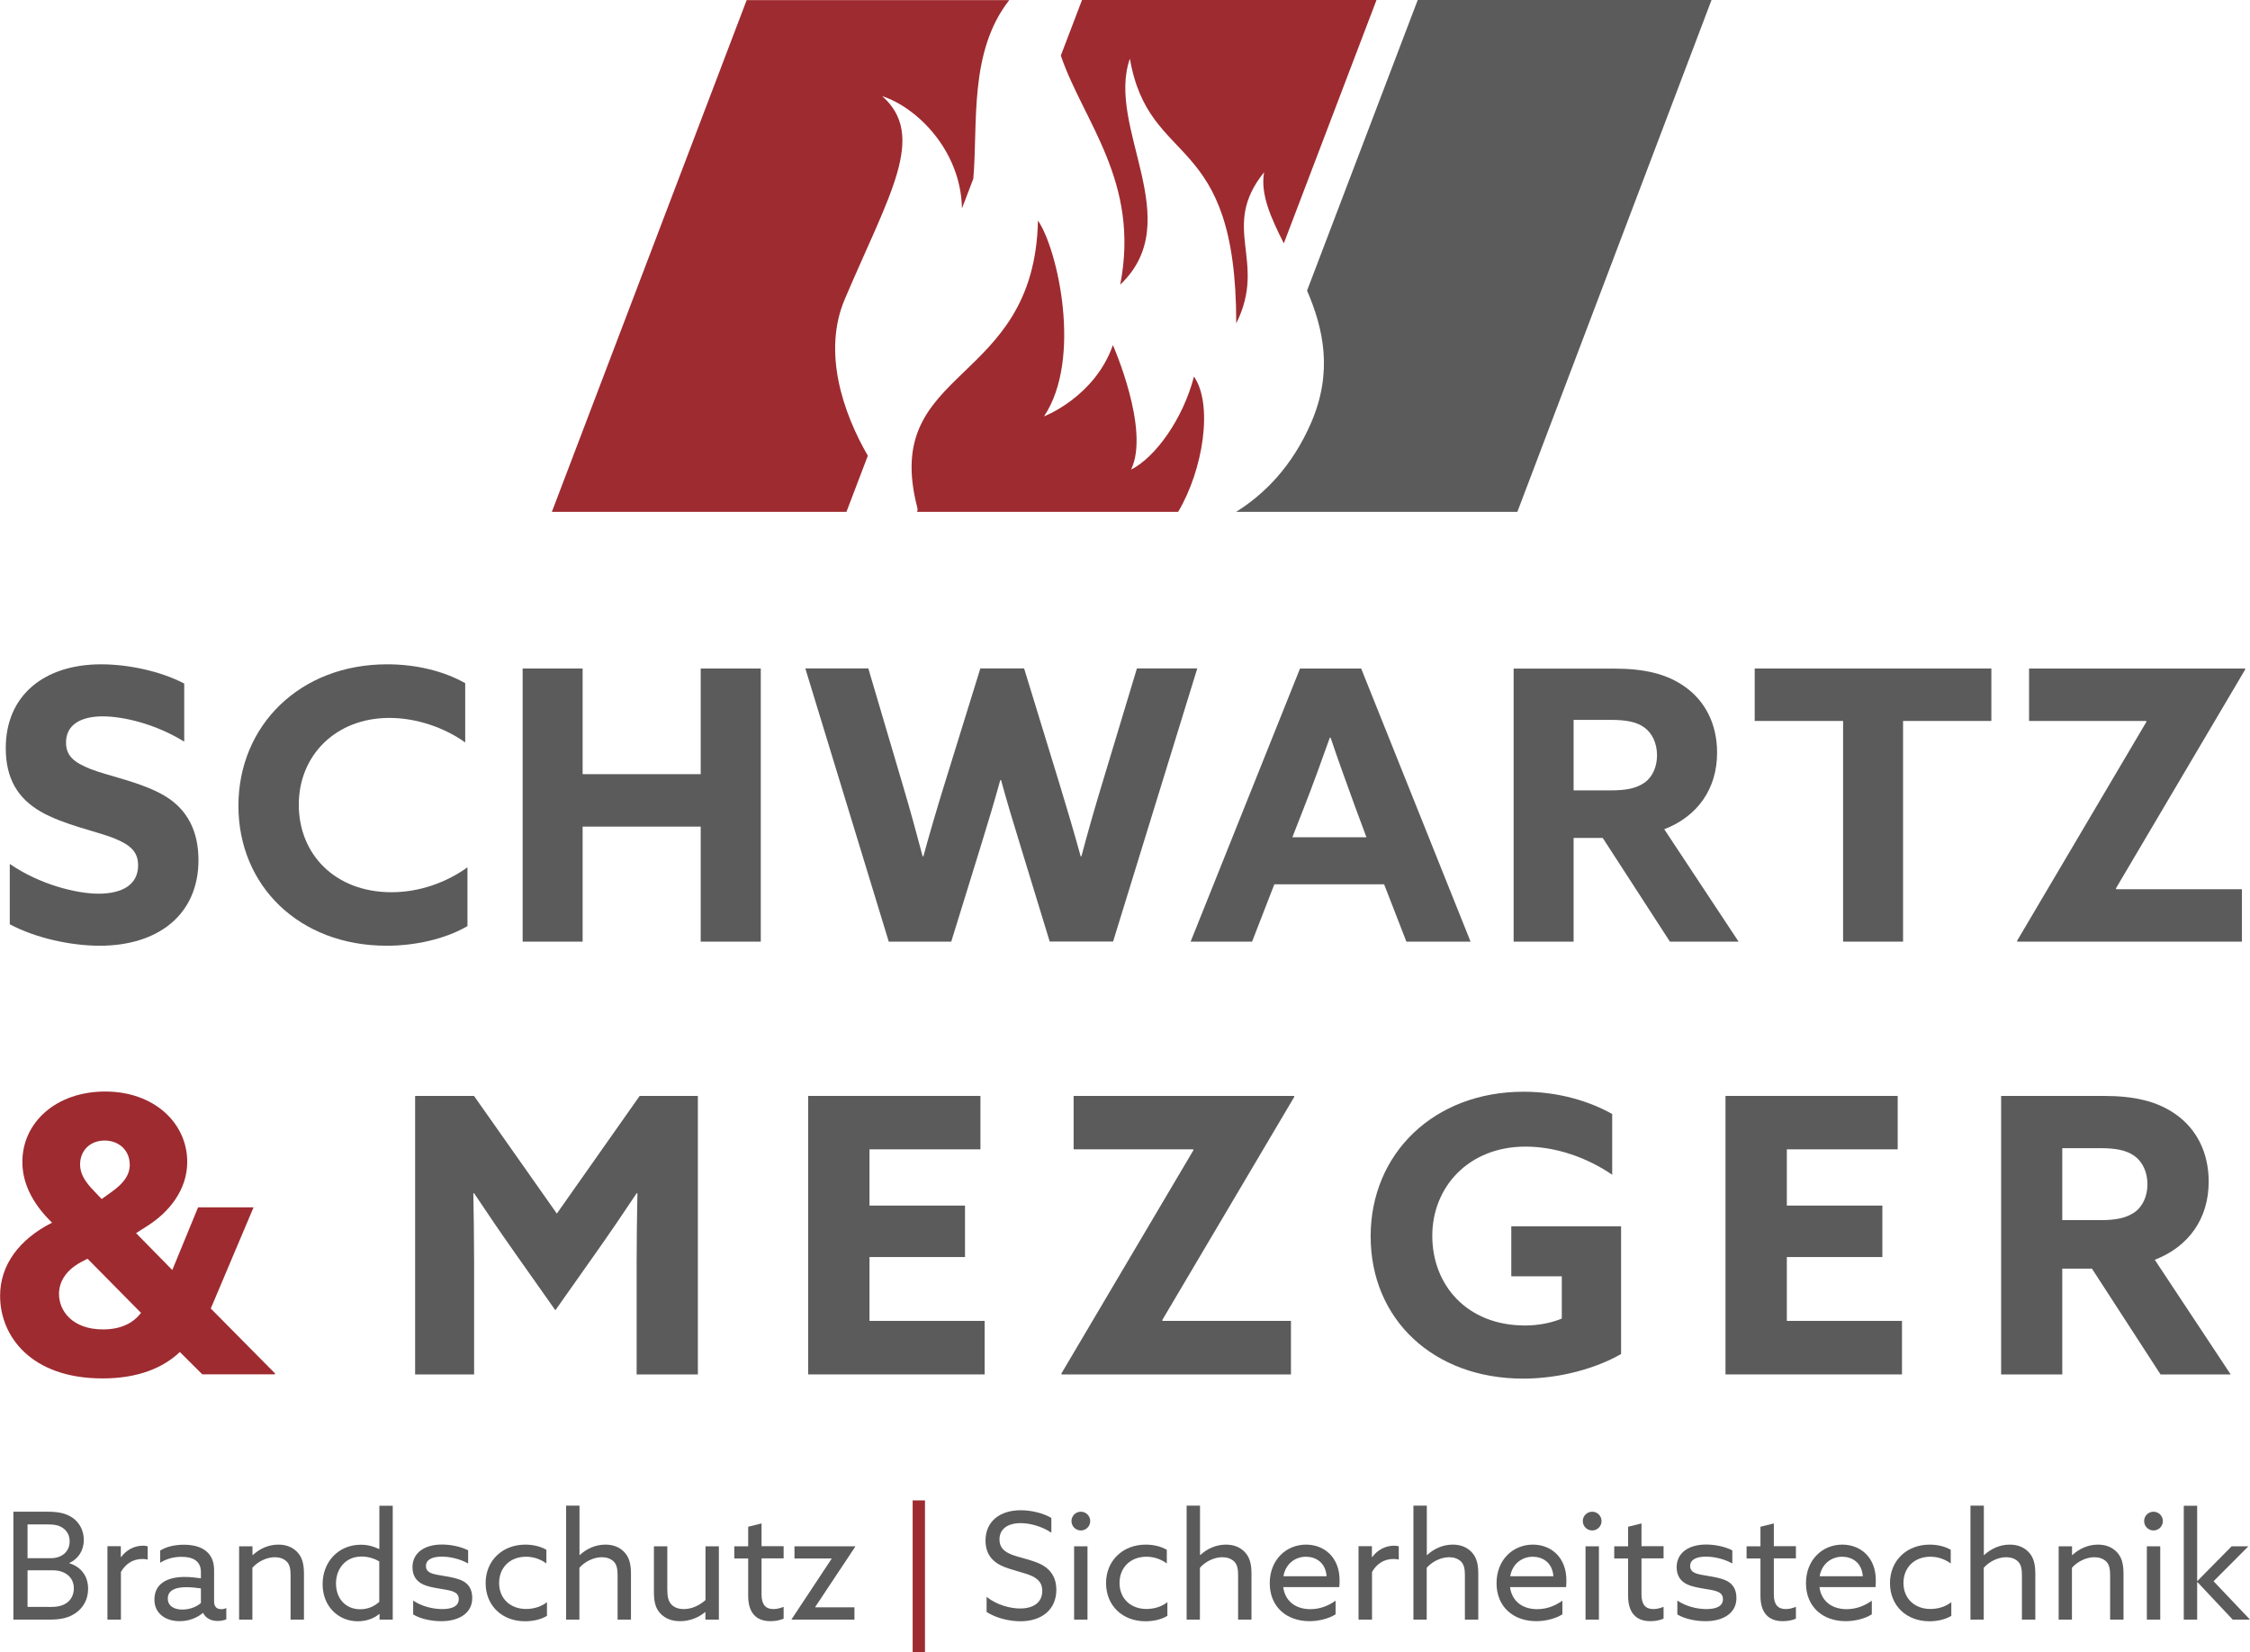
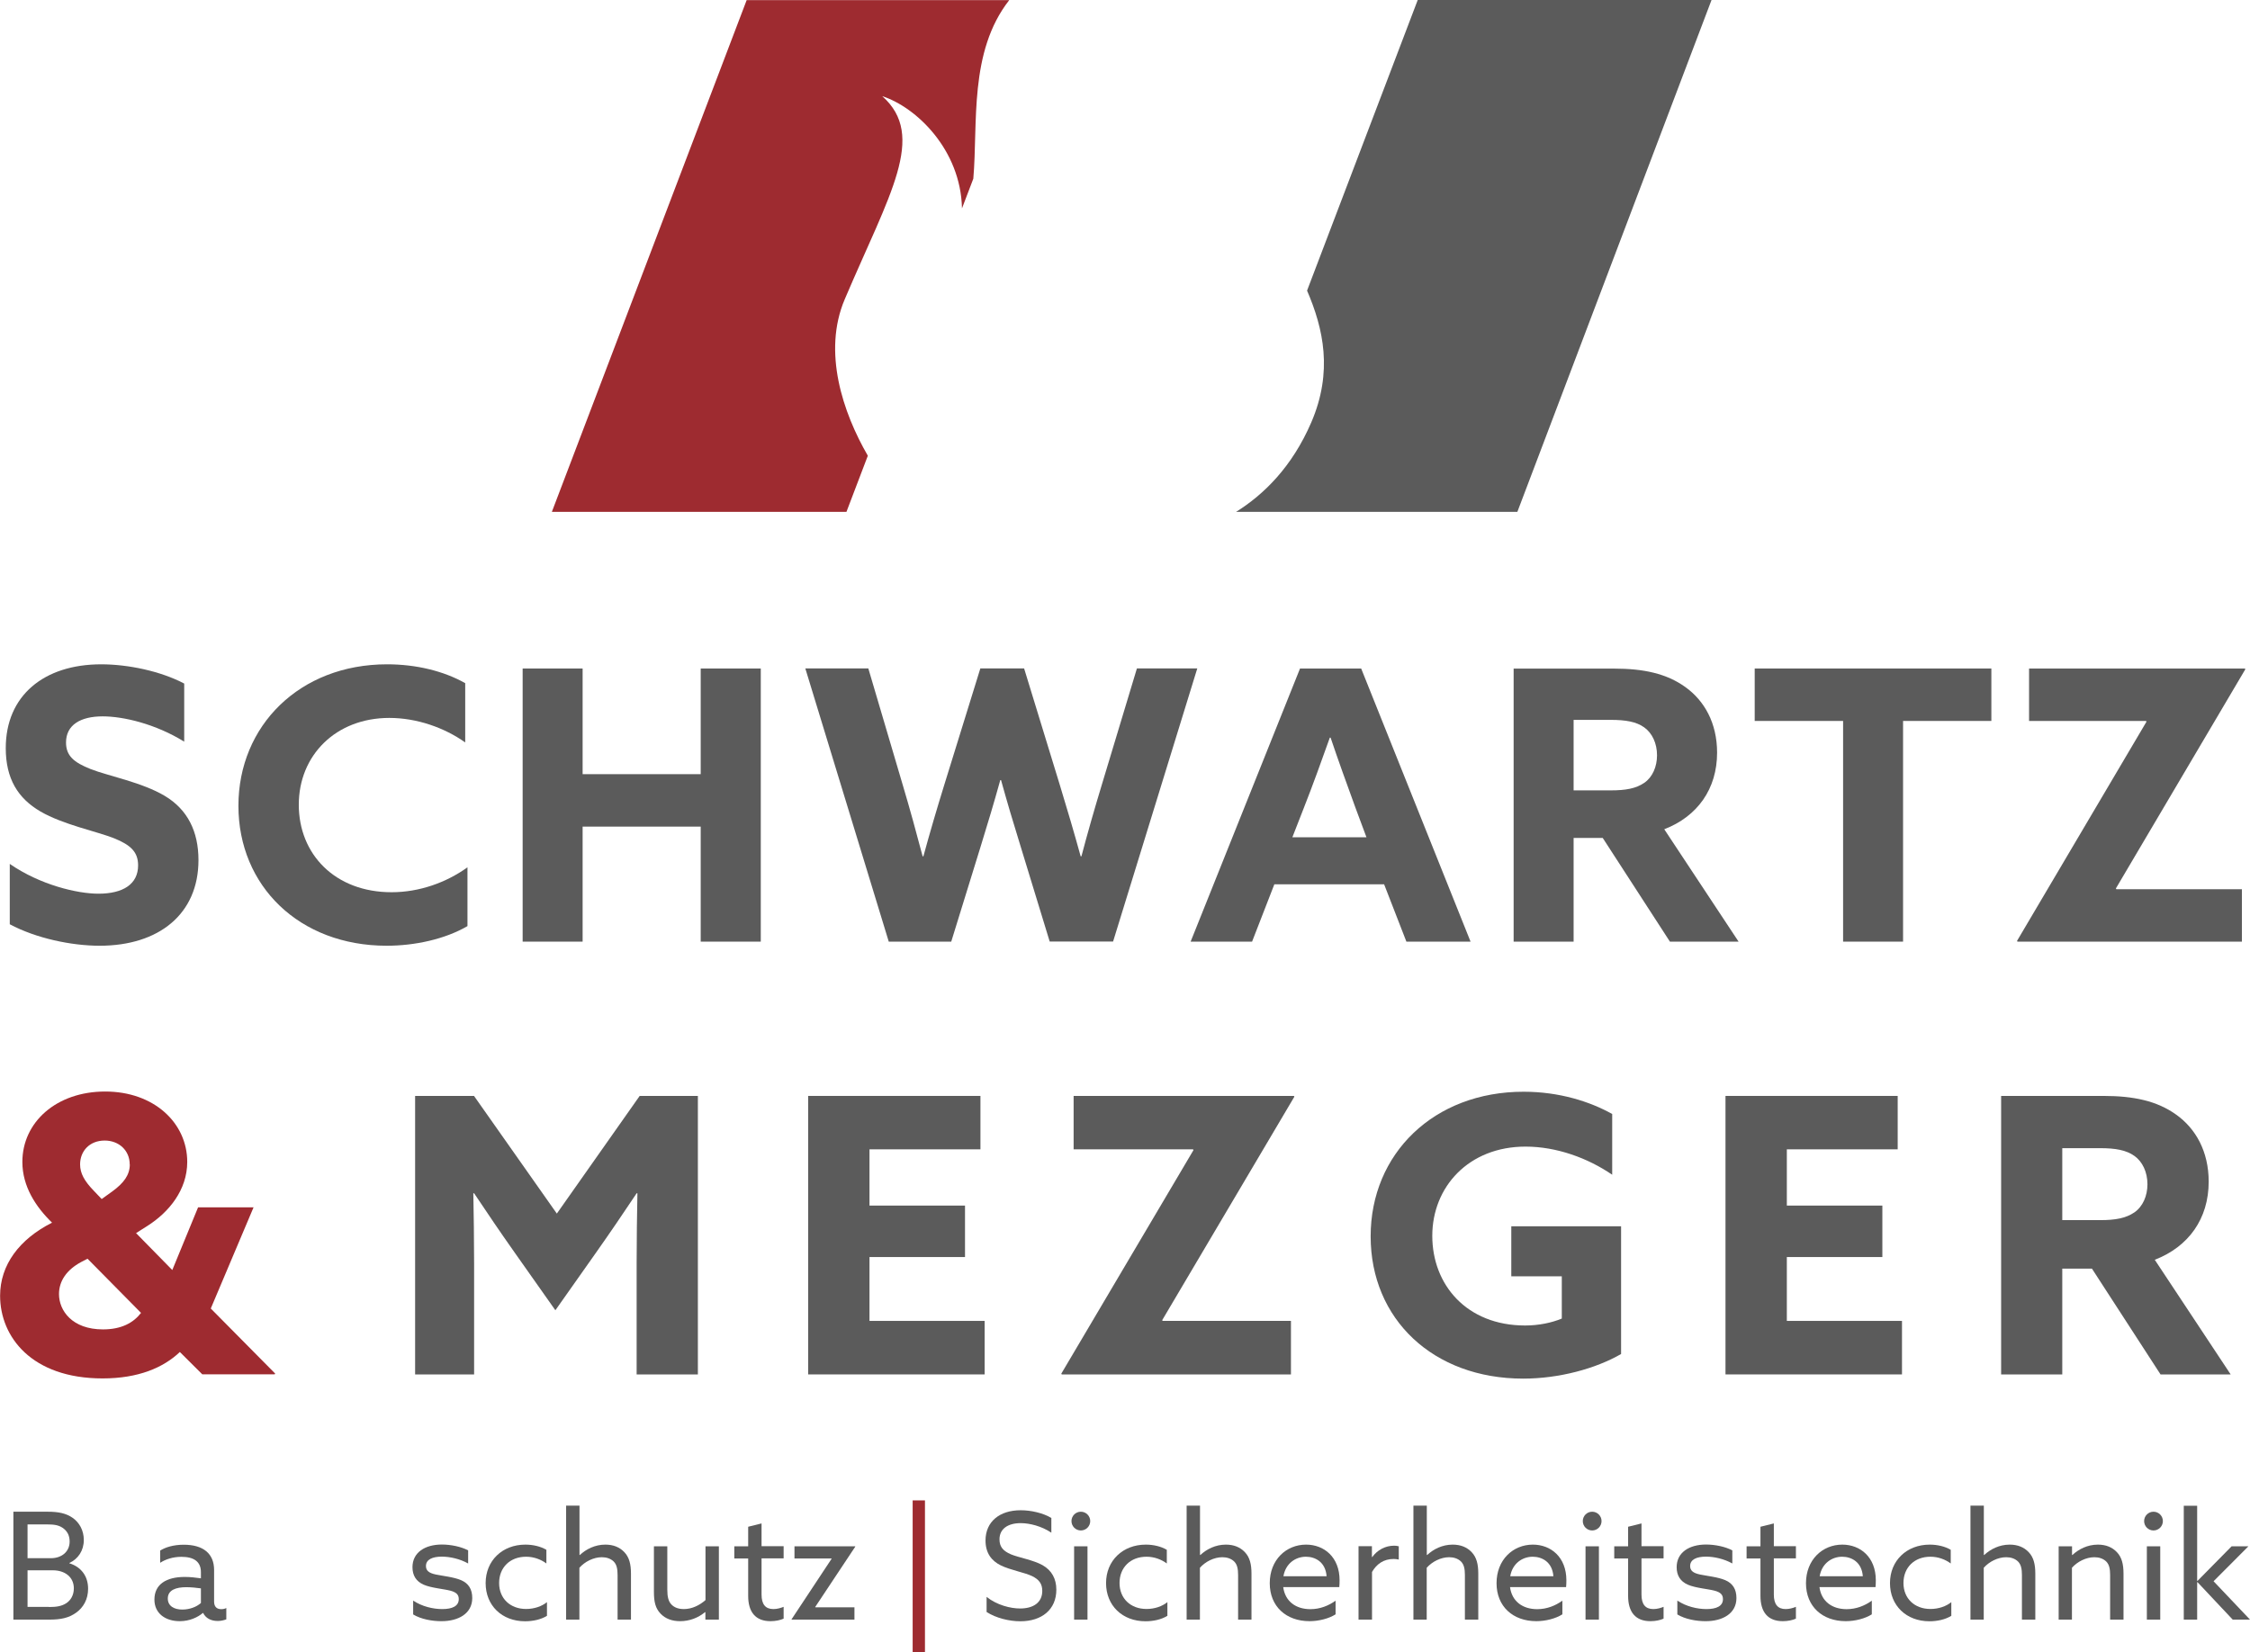
<svg xmlns="http://www.w3.org/2000/svg" id="Ebene_1" data-name="Ebene 1" viewBox="0 0 230.36 169.21">
  <defs>
    <style>
      .cls-1, .cls-2, .cls-3, .cls-4 {
        stroke-width: 0px;
      }

      .cls-1, .cls-3 {
        fill-rule: evenodd;
      }

      .cls-1, .cls-4 {
        fill: #5b5b5b;
      }

      .cls-2, .cls-3 {
        fill: #9e2b30;
      }
    </style>
  </defs>
  <path class="cls-4" d="M1,88.47v6.18c2.67,1.43,6.3,2.2,9.2,2.2,6.07,0,10.12-3.25,10.12-8.77,0-2.94-1.12-5.18-3.44-6.57-2.32-1.39-5.8-2.05-7.57-2.74-1.78-.7-2.55-1.39-2.55-2.74,0-1.78,1.47-2.67,3.75-2.67,2.12,0,5.41.77,8.35,2.59v-5.95c-2.43-1.28-5.76-1.97-8.5-1.97-5.87,0-9.77,3.21-9.77,8.58,0,3.13,1.24,5.14,3.55,6.49,2.32,1.35,5.8,2.05,7.53,2.74,1.74.7,2.47,1.43,2.47,2.78,0,1.93-1.55,2.9-4.06,2.9-2.16,0-5.95-.89-9.08-3.05h0Z" />
  <path class="cls-4" d="M47.86,94.85v-6.03c-2.16,1.55-4.91,2.55-7.77,2.55-5.8,0-9.5-3.9-9.5-8.96s3.79-8.89,9.27-8.89c2.82,0,5.64,1,7.77,2.51v-6.07c-2.2-1.24-5.02-1.93-8-1.93-8.96,0-15.22,6.3-15.22,14.49s6.22,14.33,15.18,14.33c2.86,0,5.95-.66,8.27-2.01h0Z" />
  <polygon class="cls-4" points="53.51 96.43 59.65 96.43 59.65 84.65 71.74 84.65 71.74 96.43 77.89 96.43 77.89 68.46 71.74 68.46 71.74 79.28 59.65 79.28 59.65 68.46 53.51 68.46 53.51 96.43 53.51 96.43" />
  <path class="cls-4" d="M90.98,96.43h6.41l3.01-9.74c.73-2.36,1.39-4.56,2.01-6.8h.08c.62,2.24,1.24,4.33,1.97,6.68l3.01,9.85h6.49l8.62-27.97h-6.18l-3.59,11.9c-.73,2.4-1.47,4.98-2.09,7.34h-.08c-.66-2.4-1.39-4.87-2.12-7.26l-3.67-11.98h-4.48l-3.71,11.98c-.73,2.36-1.47,4.87-2.12,7.26h-.08c-.62-2.36-1.31-4.87-2.01-7.22l-3.55-12.02h-6.45l8.54,27.97h0Z" />
  <path class="cls-4" d="M121.89,96.43h6.3l2.28-5.87h11.24l2.28,5.87h6.57l-11.2-27.97h-6.26l-11.2,27.97h0ZM132.32,85.73l1.16-2.97c.93-2.36,1.89-5.02,2.67-7.22h.08c.7,2.09,1.7,4.87,2.55,7.19l1.12,3.01h-7.57Z" />
  <path class="cls-4" d="M154.97,96.43h6.14v-10.62h2.98l6.88,10.62h7.03l-7.61-11.51c3.4-1.31,5.41-4.13,5.41-7.84,0-3.05-1.31-5.33-3.25-6.72-1.93-1.39-4.29-1.89-7.3-1.89h-10.28v27.97h0ZM161.11,80.94v-7.22h3.79c1.55,0,2.63.19,3.44.77.81.58,1.31,1.62,1.31,2.86,0,1.16-.46,2.24-1.31,2.82-.85.58-1.89.77-3.44.77h-3.79Z" />
  <polygon class="cls-4" points="188.7 96.43 194.84 96.43 194.84 73.83 203.88 73.83 203.88 68.46 179.65 68.46 179.65 73.83 188.7 73.83 188.7 96.43 188.7 96.43" />
  <polygon class="cls-4" points="229.53 96.43 229.53 91.06 216.67 91.06 216.63 90.98 229.88 68.54 229.84 68.46 207.74 68.46 207.74 73.83 219.72 73.83 219.76 73.91 206.51 96.35 206.55 96.43 229.53 96.43 229.53 96.43" />
  <path class="cls-4" d="M1.37,165.86h3.69c1.16,0,1.97-.17,2.72-.7.75-.53,1.24-1.37,1.24-2.46,0-1.3-.72-2.24-1.92-2.61v-.03c.9-.41,1.48-1.27,1.48-2.35,0-1.01-.47-1.8-1.14-2.27-.67-.47-1.46-.63-2.56-.63H1.37v11.05h0ZM5.02,164.56h-2.2v-3.75h2.59c1.21,0,2.15.67,2.15,1.85,0,.72-.34,1.24-.79,1.53-.46.29-.98.38-1.75.38h0ZM2.82,159.57v-3.46h1.97c.72,0,1.19.06,1.62.35.43.29.72.73.72,1.4,0,1.05-.82,1.71-1.92,1.71h-2.38Z" />
-   <path class="cls-4" d="M11.01,165.86h1.37v-4.88c.47-.81,1.19-1.33,2.21-1.33.17,0,.35.02.53.06v-1.36c-.17-.05-.34-.06-.49-.06-.88,0-1.71.44-2.23,1.17l-.03-.02v-1.1h-1.37v7.51h0Z" />
  <path class="cls-4" d="M23.17,165.83v-1.16c-.14.08-.32.12-.52.12-.56,0-.73-.37-.73-.78v-3.23c0-1.68-1.11-2.59-3.11-2.59-1.04,0-1.88.26-2.41.6v1.25c.52-.34,1.28-.61,2.17-.61,1.28,0,2,.49,2,1.57v.63c-.55-.08-1.14-.14-1.66-.14-1.85,0-3.1.73-3.1,2.32,0,1.42,1.13,2.21,2.59,2.21,1.02,0,1.85-.4,2.37-.84h.03c.26.53.79.82,1.5.82.35,0,.66-.09.88-.17h0ZM18.66,164.83c-.81,0-1.48-.35-1.48-1.13,0-.89.87-1.16,1.88-1.16.46,0,1.05.05,1.51.12v1.5c-.46.41-1.17.67-1.91.67h0Z" />
-   <path class="cls-4" d="M24.47,165.86h1.37v-5.31c.56-.63,1.45-1.08,2.3-1.08.47,0,.9.14,1.21.44.31.31.4.76.4,1.4v4.55h1.37v-4.7c0-.99-.18-1.68-.67-2.2-.49-.52-1.14-.78-1.95-.78-1.07,0-1.98.47-2.62,1.07l-.03-.02v-.88h-1.37v7.51h0Z" />
-   <path class="cls-4" d="M38.85,165.86h1.36v-11.66h-1.37v4.41l-.03.02c-.52-.24-1.11-.44-1.86-.44-2.3,0-3.92,1.75-3.92,4.04s1.63,3.8,3.6,3.8c.92,0,1.68-.31,2.2-.75l.03.02v.56h0ZM36.89,164.8c-1.54,0-2.49-1.13-2.49-2.64s.98-2.76,2.61-2.76c.69,0,1.33.21,1.82.5v4.14c-.5.46-1.16.76-1.94.76h0Z" />
  <path class="cls-4" d="M45.21,166.02c1.69,0,3.14-.76,3.14-2.37,0-.93-.4-1.51-1.14-1.83-.75-.32-1.88-.43-2.59-.58-.72-.15-1.01-.41-1.01-.87,0-.67.67-.96,1.62-.96.84,0,1.86.23,2.7.7v-1.34c-.69-.37-1.74-.6-2.69-.6-1.72,0-3.01.81-3.01,2.32,0,.84.37,1.45,1.14,1.79.78.34,2.06.44,2.72.61.66.17.88.44.88.87,0,.72-.67,1.02-1.69,1.02-.95,0-2.09-.27-2.98-.87v1.42c.81.49,1.94.69,2.9.69h0Z" />
  <path class="cls-4" d="M56,165.46v-1.39c-.53.43-1.3.7-2.14.7-1.63,0-2.76-1.08-2.76-2.66s1.11-2.69,2.76-2.69c.79,0,1.51.27,2.08.69v-1.4c-.6-.35-1.37-.53-2.15-.53-2.37,0-4.07,1.65-4.07,3.94s1.66,3.91,4.04,3.91c.81,0,1.63-.18,2.24-.56h0Z" />
  <path class="cls-4" d="M57.95,165.86h1.37v-5.31c.56-.63,1.45-1.08,2.3-1.08.47,0,.9.14,1.21.44.31.31.4.76.4,1.4v4.55h1.37v-4.7c0-.99-.18-1.68-.67-2.2-.49-.52-1.14-.78-1.95-.78-1.07,0-1.98.47-2.62,1.07l-.03-.02v-5.04h-1.37v11.66h0Z" />
  <path class="cls-4" d="M72.23,165.86h1.37v-7.51h-1.37v5.51c-.59.52-1.37.92-2.21.92-.53,0-.96-.14-1.27-.46-.31-.32-.43-.78-.43-1.53v-4.44h-1.37v4.68c0,1.04.17,1.68.67,2.21.5.53,1.19.78,2.01.78.98,0,1.86-.35,2.56-.93l.03.02v.75h0Z" />
  <path class="cls-4" d="M75.18,159.6h1.42v3.83c0,1.65.75,2.59,2.29,2.59.52,0,1.02-.11,1.34-.26v-1.21c-.29.12-.67.23-1.05.23-.81,0-1.21-.49-1.21-1.48v-3.71h2.26v-1.25h-2.26v-2.33l-1.37.34v2h-1.42v1.25h0Z" />
  <polygon class="cls-4" points="87.48 165.86 87.48 164.6 83.48 164.6 83.46 164.57 87.57 158.38 87.55 158.35 81.34 158.35 81.34 159.6 85.13 159.6 85.14 159.63 81.04 165.83 81.05 165.86 87.48 165.86 87.48 165.86" />
  <path class="cls-4" d="M101.01,163.51v1.57c.98.63,2.33.95,3.46.95,2.2,0,3.68-1.21,3.68-3.23,0-1.13-.47-1.98-1.42-2.52-.95-.53-2.46-.78-3.24-1.11-.78-.34-1.16-.76-1.16-1.53,0-1.08.87-1.66,2.17-1.66.92,0,2.15.31,3.14.98v-1.51c-.87-.52-2.11-.79-3.14-.79-2.15,0-3.6,1.16-3.6,3.1,0,1.28.61,2.08,1.57,2.55.96.47,2.4.72,3.17,1.08.78.37,1.07.84,1.07,1.53,0,1.18-.9,1.8-2.27,1.8-.99,0-2.38-.35-3.43-1.19h0Z" />
  <path class="cls-4" d="M110.66,156.73c.53,0,.96-.43.96-.96s-.43-.96-.96-.96-.96.43-.96.96.43.96.96.96h0ZM109.97,165.86h1.37v-7.51h-1.37v7.51h0Z" />
  <path class="cls-4" d="M119.52,165.46v-1.39c-.53.43-1.3.7-2.14.7-1.63,0-2.76-1.08-2.76-2.66s1.11-2.69,2.76-2.69c.79,0,1.51.27,2.08.69v-1.4c-.6-.35-1.37-.53-2.15-.53-2.37,0-4.07,1.65-4.07,3.94s1.66,3.91,4.04,3.91c.81,0,1.63-.18,2.24-.56h0Z" />
  <path class="cls-4" d="M121.48,165.86h1.37v-5.31c.56-.63,1.45-1.08,2.3-1.08.47,0,.9.14,1.21.44.31.31.4.76.4,1.4v4.55h1.37v-4.7c0-.99-.18-1.68-.67-2.2-.49-.52-1.14-.78-1.95-.78-1.07,0-1.98.47-2.62,1.07l-.03-.02v-5.04h-1.37v11.66h0Z" />
  <path class="cls-4" d="M136.74,165.32v-1.4c-.72.52-1.6.87-2.58.87-1.5,0-2.59-.81-2.78-2.26h5.74c.02-.17.03-.47.03-.7,0-2.37-1.59-3.65-3.43-3.65-2.04,0-3.72,1.56-3.72,3.95s1.69,3.89,4.07,3.89c.95,0,1.98-.26,2.67-.7h0ZM131.4,161.42c.23-1.34,1.27-2,2.3-2,.95,0,2.01.53,2.12,2h-4.43Z" />
  <path class="cls-4" d="M139.1,165.86h1.37v-4.88c.47-.81,1.19-1.33,2.21-1.33.17,0,.35.02.53.06v-1.36c-.17-.05-.34-.06-.49-.06-.88,0-1.71.44-2.23,1.17l-.03-.02v-1.1h-1.37v7.51h0Z" />
  <path class="cls-4" d="M144.7,165.86h1.37v-5.31c.56-.63,1.45-1.08,2.3-1.08.47,0,.9.14,1.21.44.31.31.4.76.4,1.4v4.55h1.37v-4.7c0-.99-.18-1.68-.67-2.2-.49-.52-1.14-.78-1.95-.78-1.07,0-1.98.47-2.62,1.07l-.03-.02v-5.04h-1.37v11.66h0Z" />
  <path class="cls-4" d="M159.96,165.32v-1.4c-.72.52-1.6.87-2.58.87-1.5,0-2.59-.81-2.78-2.26h5.74c.02-.17.03-.47.03-.7,0-2.37-1.59-3.65-3.43-3.65-2.04,0-3.72,1.56-3.72,3.95s1.69,3.89,4.07,3.89c.95,0,1.98-.26,2.67-.7h0ZM154.62,161.42c.23-1.34,1.27-2,2.3-2,.95,0,2.01.53,2.12,2h-4.43Z" />
  <path class="cls-4" d="M163.01,156.73c.53,0,.96-.43.96-.96s-.43-.96-.96-.96-.96.43-.96.96.43.96.96.96h0ZM162.33,165.86h1.37v-7.51h-1.37v7.51h0Z" />
  <path class="cls-4" d="M165.27,159.6h1.42v3.83c0,1.65.75,2.59,2.29,2.59.52,0,1.02-.11,1.34-.26v-1.21c-.29.12-.67.23-1.05.23-.81,0-1.21-.49-1.21-1.48v-3.71h2.26v-1.25h-2.26v-2.33l-1.37.34v2h-1.42v1.25h0Z" />
  <path class="cls-4" d="M174.64,166.02c1.69,0,3.14-.76,3.14-2.37,0-.93-.4-1.51-1.14-1.83-.75-.32-1.88-.43-2.59-.58-.72-.15-1.01-.41-1.01-.87,0-.67.67-.96,1.62-.96.84,0,1.86.23,2.7.7v-1.34c-.69-.37-1.74-.6-2.69-.6-1.72,0-3.01.81-3.01,2.32,0,.84.37,1.45,1.14,1.79.78.34,2.06.44,2.72.61.66.17.88.44.88.87,0,.72-.67,1.02-1.69,1.02-.95,0-2.09-.27-2.98-.87v1.42c.81.49,1.94.69,2.9.69h0Z" />
  <path class="cls-4" d="M178.82,159.6h1.42v3.83c0,1.65.75,2.59,2.29,2.59.52,0,1.02-.11,1.34-.26v-1.21c-.29.12-.67.23-1.05.23-.81,0-1.21-.49-1.21-1.48v-3.71h2.26v-1.25h-2.26v-2.33l-1.37.34v2h-1.42v1.25h0Z" />
  <path class="cls-4" d="M191.64,165.32v-1.4c-.72.52-1.6.87-2.58.87-1.5,0-2.59-.81-2.78-2.26h5.74c.02-.17.03-.47.03-.7,0-2.37-1.59-3.65-3.43-3.65-2.04,0-3.72,1.56-3.72,3.95s1.69,3.89,4.07,3.89c.95,0,1.98-.26,2.67-.7h0ZM186.3,161.42c.23-1.34,1.27-2,2.3-2,.95,0,2.01.53,2.12,2h-4.43Z" />
  <path class="cls-4" d="M199.78,165.46v-1.39c-.53.43-1.3.7-2.14.7-1.63,0-2.76-1.08-2.76-2.66s1.11-2.69,2.76-2.69c.79,0,1.51.27,2.08.69v-1.4c-.59-.35-1.37-.53-2.15-.53-2.37,0-4.07,1.65-4.07,3.94s1.66,3.91,4.04,3.91c.81,0,1.63-.18,2.24-.56h0Z" />
  <path class="cls-4" d="M201.73,165.86h1.37v-5.31c.56-.63,1.45-1.08,2.3-1.08.47,0,.9.14,1.21.44.31.31.4.76.4,1.4v4.55h1.37v-4.7c0-.99-.18-1.68-.67-2.2-.49-.52-1.14-.78-1.95-.78-1.07,0-1.98.47-2.62,1.07l-.03-.02v-5.04h-1.37v11.66h0Z" />
  <path class="cls-4" d="M210.76,165.86h1.37v-5.31c.56-.63,1.45-1.08,2.3-1.08.47,0,.9.14,1.21.44.31.31.4.76.4,1.4v4.55h1.37v-4.7c0-.99-.18-1.68-.67-2.2-.49-.52-1.14-.78-1.95-.78-1.07,0-1.98.47-2.62,1.07l-.03-.02v-.88h-1.37v7.51h0Z" />
  <path class="cls-4" d="M220.48,156.73c.53,0,.96-.43.96-.96s-.43-.96-.96-.96-.96.43-.96.96.43.96.96.96h0ZM219.8,165.86h1.37v-7.51h-1.37v7.51h0Z" />
  <polygon class="cls-4" points="223.58 165.86 224.95 165.86 224.95 162.03 224.98 162.02 228.59 165.86 230.36 165.86 226.63 161.93 230.2 158.35 228.48 158.35 224.98 161.9 224.95 161.88 224.95 154.2 223.58 154.2 223.58 165.86 223.58 165.86" />
  <polygon class="cls-2" points="93.44 153.65 93.44 169.21 94.7 169.21 94.7 153.65 93.44 153.65 93.44 153.65" />
  <path class="cls-2" d="M18.42,138.46l2.29,2.28h7.42l.04-.08-6.59-6.66,4.38-10.36h-5.68l-2.64,6.42-3.71-3.78,1.18-.75c2.17-1.38,4.06-3.66,4.06-6.54,0-3.98-3.39-7.21-8.4-7.21s-8.48,3.15-8.48,7.21c0,2.52,1.38,4.61,3.04,6.22-3.35,1.69-5.32,4.33-5.32,7.48,0,4.21,3.23,8.47,10.49,8.47,3.67,0,6.23-1.1,7.93-2.72h0ZM13.29,119.24c0,1.06-.59,1.89-1.78,2.76l-1.1.79-.79-.83c-.99-1.02-1.42-1.81-1.42-2.72,0-1.34.95-2.44,2.52-2.44,1.46,0,2.56,1.02,2.56,2.44h0ZM14.44,134.45c-.79,1.02-2.01,1.69-3.9,1.69-3.16,0-4.5-1.93-4.5-3.62,0-1.34.79-2.48,2.25-3.27l.67-.35,5.48,5.55h0Z" />
  <path class="cls-4" d="M42.51,140.75h6.03v-11.42c0-2.36-.04-5.04-.08-7.13h.08c1.34,2.01,2.76,4.1,4.18,6.11l4.14,5.87,4.14-5.87c1.42-2.01,2.84-4.1,4.18-6.11h.08c-.04,2.09-.08,4.77-.08,7.13v11.42h6.27v-28.52h-5.96l-8.48,12.05-8.48-12.05h-6.03v28.52h0Z" />
  <polygon class="cls-4" points="82.74 140.75 100.81 140.75 100.81 135.27 89.02 135.27 89.02 128.73 98.8 128.73 98.8 123.46 89.02 123.46 89.02 117.7 100.38 117.7 100.38 112.23 82.74 112.23 82.74 140.75 82.74 140.75" />
  <polygon class="cls-4" points="132.17 140.75 132.17 135.27 119.03 135.27 118.99 135.19 132.52 112.31 132.48 112.23 109.92 112.23 109.92 117.7 122.15 117.7 122.19 117.78 108.66 140.67 108.7 140.75 132.17 140.75 132.17 140.75" />
  <path class="cls-4" d="M154.73,130.7h5.17v4.33c-1.03.43-2.37.71-3.75.71-6,0-9.51-4.18-9.51-9.18s3.71-9.14,9.55-9.14c3.19,0,6.39,1.18,8.87,2.88v-6.22c-2.25-1.26-5.4-2.28-9.07-2.28-9.19,0-15.66,6.34-15.66,14.81s6.39,14.57,15.62,14.57c3.67,0,7.42-1.02,10.02-2.52v-13.08h-11.24v5.12h0Z" />
  <polygon class="cls-4" points="176.66 140.75 194.73 140.75 194.73 135.27 182.94 135.27 182.94 128.73 192.72 128.73 192.72 123.46 182.94 123.46 182.94 117.7 194.29 117.7 194.29 112.23 176.66 112.23 176.66 140.75 176.66 140.75" />
  <path class="cls-4" d="M204.87,140.75h6.27v-10.83h3.04l7.02,10.83h7.18l-7.77-11.74c3.47-1.34,5.52-4.21,5.52-8,0-3.11-1.34-5.44-3.31-6.85-1.97-1.42-4.38-1.93-7.45-1.93h-10.49v28.52h0ZM211.14,124.95v-7.37h3.87c1.58,0,2.68.2,3.51.79.83.59,1.34,1.65,1.34,2.91,0,1.18-.47,2.28-1.34,2.88-.87.59-1.93.79-3.51.79h-3.87Z" />
  <path class="cls-3" d="M76.45,0l-19.95,52.42h30.16l2.19-5.75c-2.55-4.41-4.66-10.63-2.36-16.03,4.58-10.77,8.42-16.71,3.84-20.79,3.46,1.12,8.03,5.46,8.16,11.49l1.16-3.04c.49-5.65-.48-12.98,3.68-18.29h-26.87Z" />
  <path class="cls-1" d="M145.15,0l-11.33,29.76c1.67,3.88,2.67,8.3.43,13.5-1.97,4.57-4.89,7.41-7.7,9.16h28.8L175.23,0h-30.08Z" />
-   <path class="cls-3" d="M110.78,0l-2.17,5.69c2.3,6.77,8.14,12.92,6.08,23.46,6.93-6.56-1.48-16.09.99-23.14,1.98,11.38,10.89,7.18,10.89,27.1,3.22-6.43-1.73-9.78,2.85-15.47-.39,2.24.68,4.63,2.02,7.28L140.93,0h-30.15ZM93.88,52.42h26.74c2.59-4.36,3.59-11.02,1.62-13.86-1.11,4.33-3.96,8.29-6.44,9.53,1.98-4.08-1.86-12.75-1.86-12.75-1.86,5.32-7.05,7.3-7.05,7.3,3.96-5.94,1.36-17.2-.62-20.05-.37,17.08-16.09,14.85-12.37,29.33.07.27.05.43-.03.5h0Z" />
</svg>